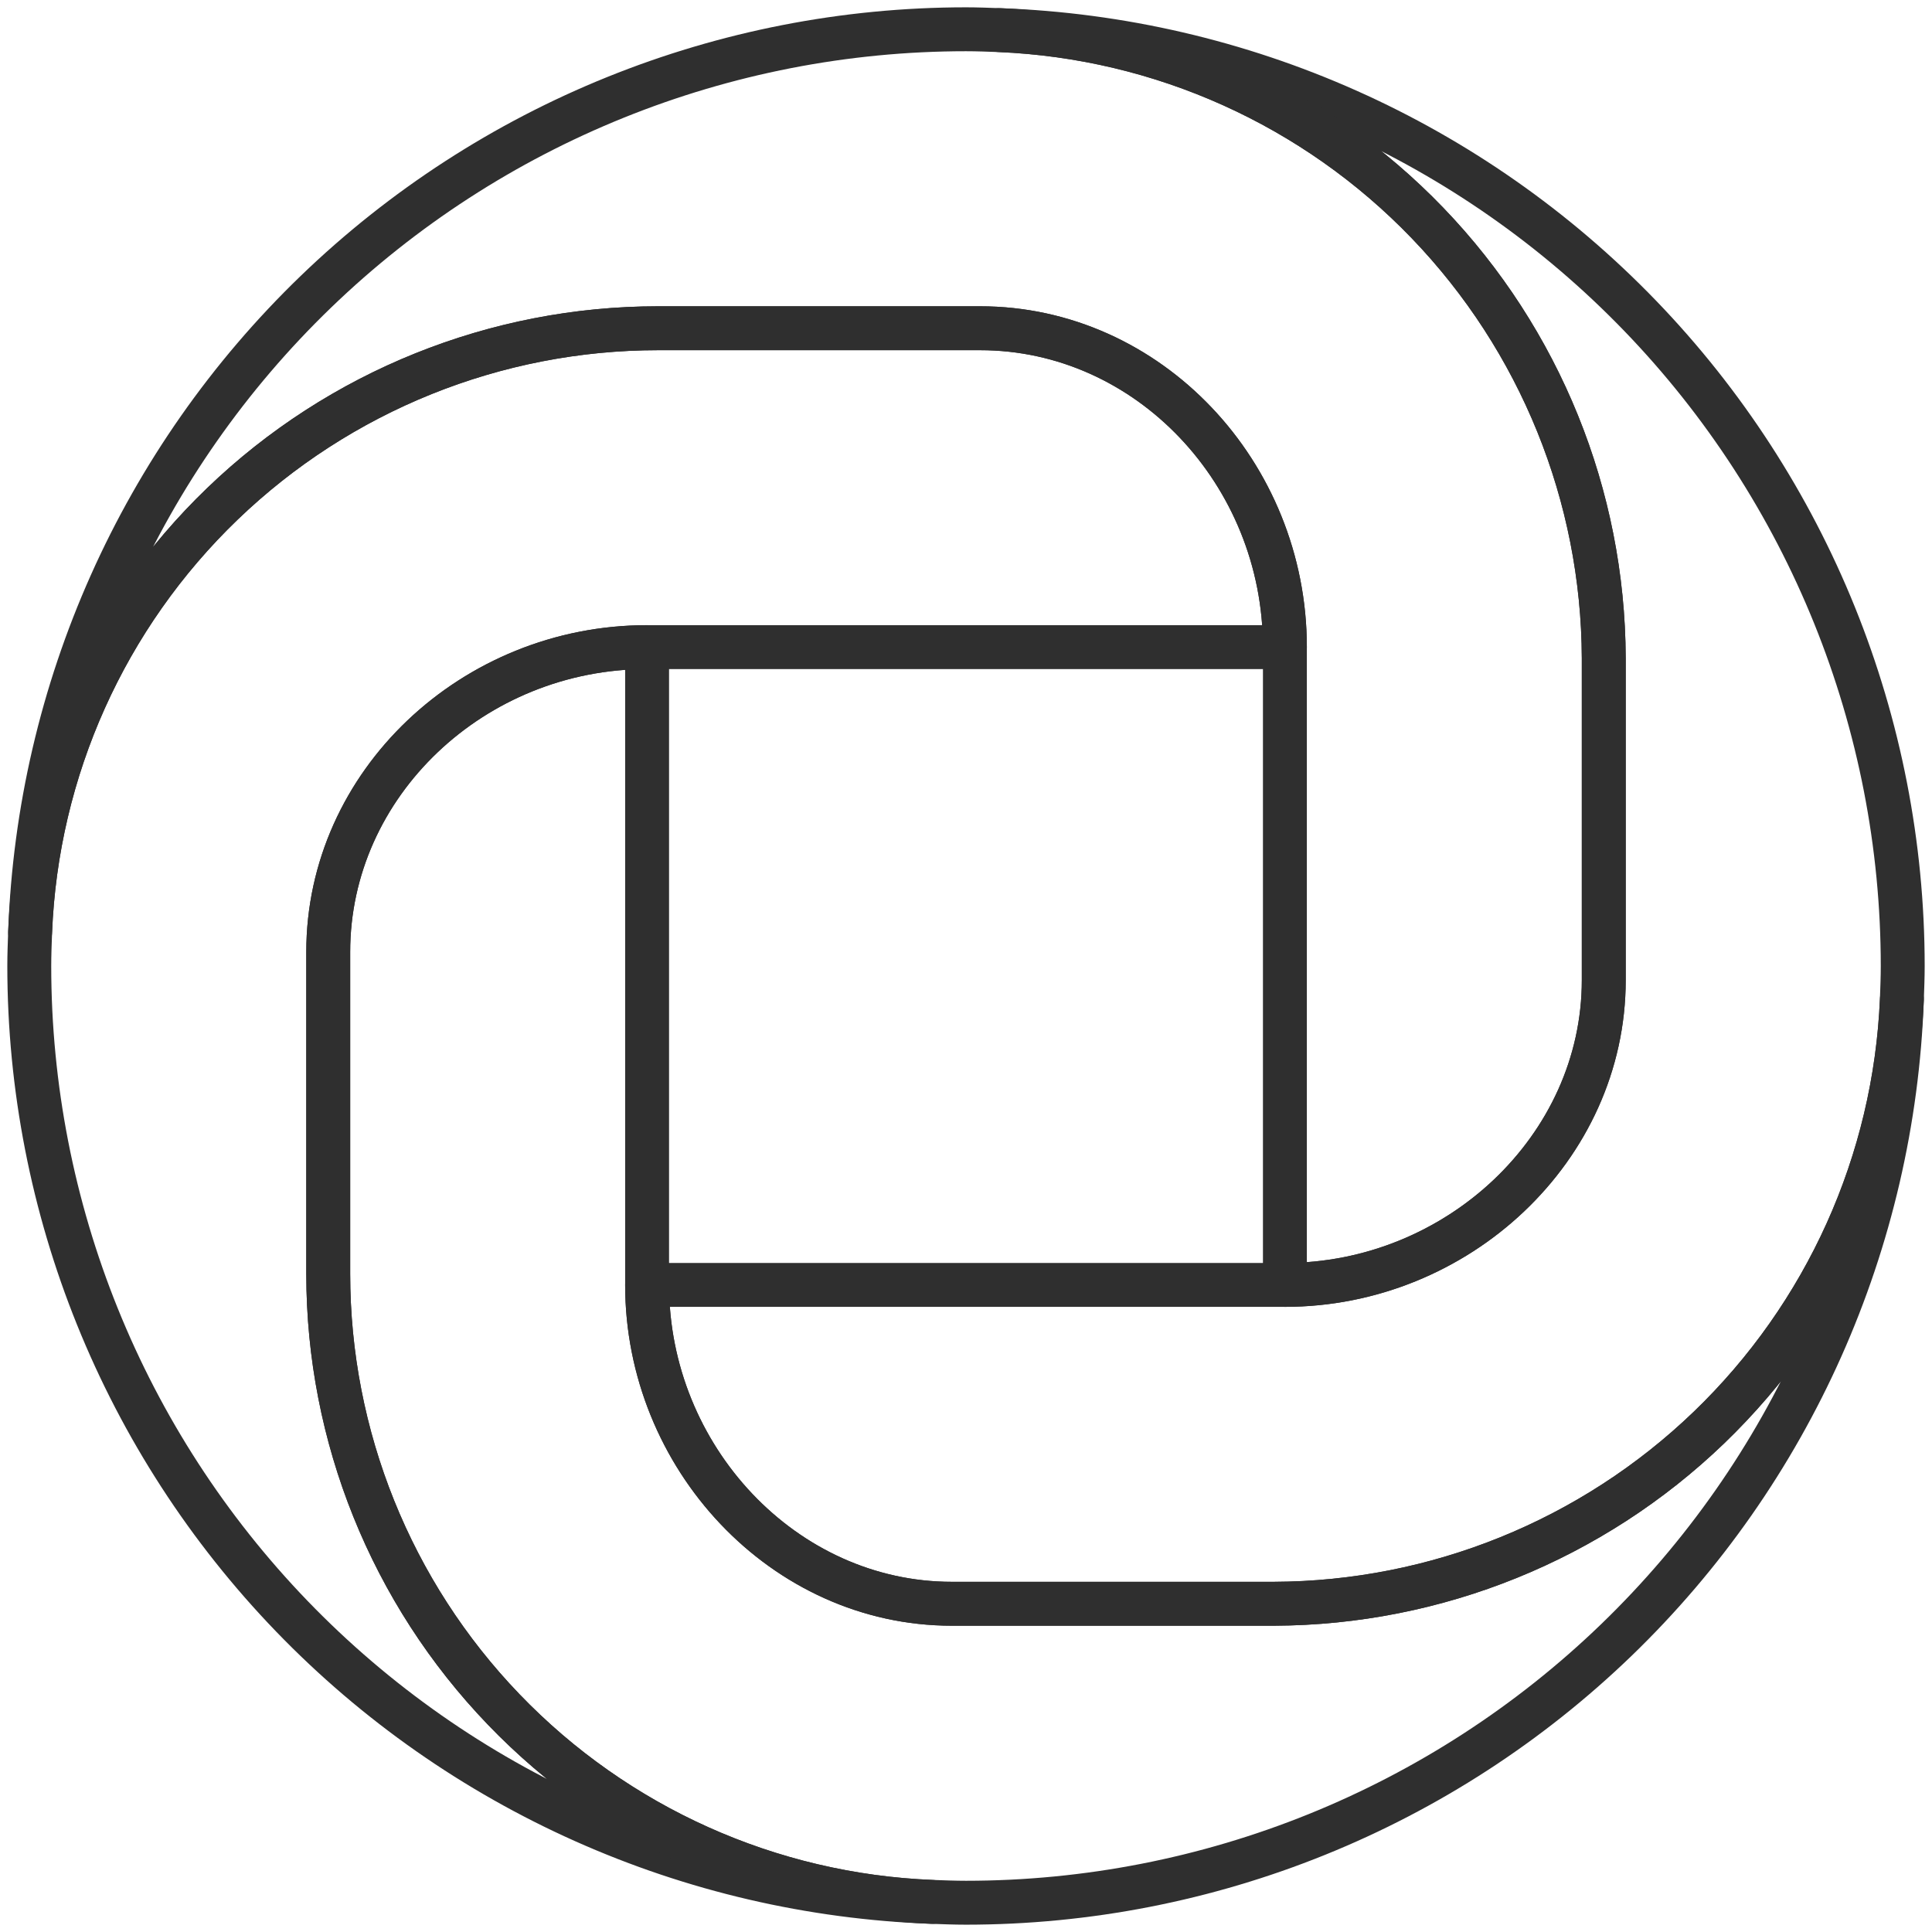
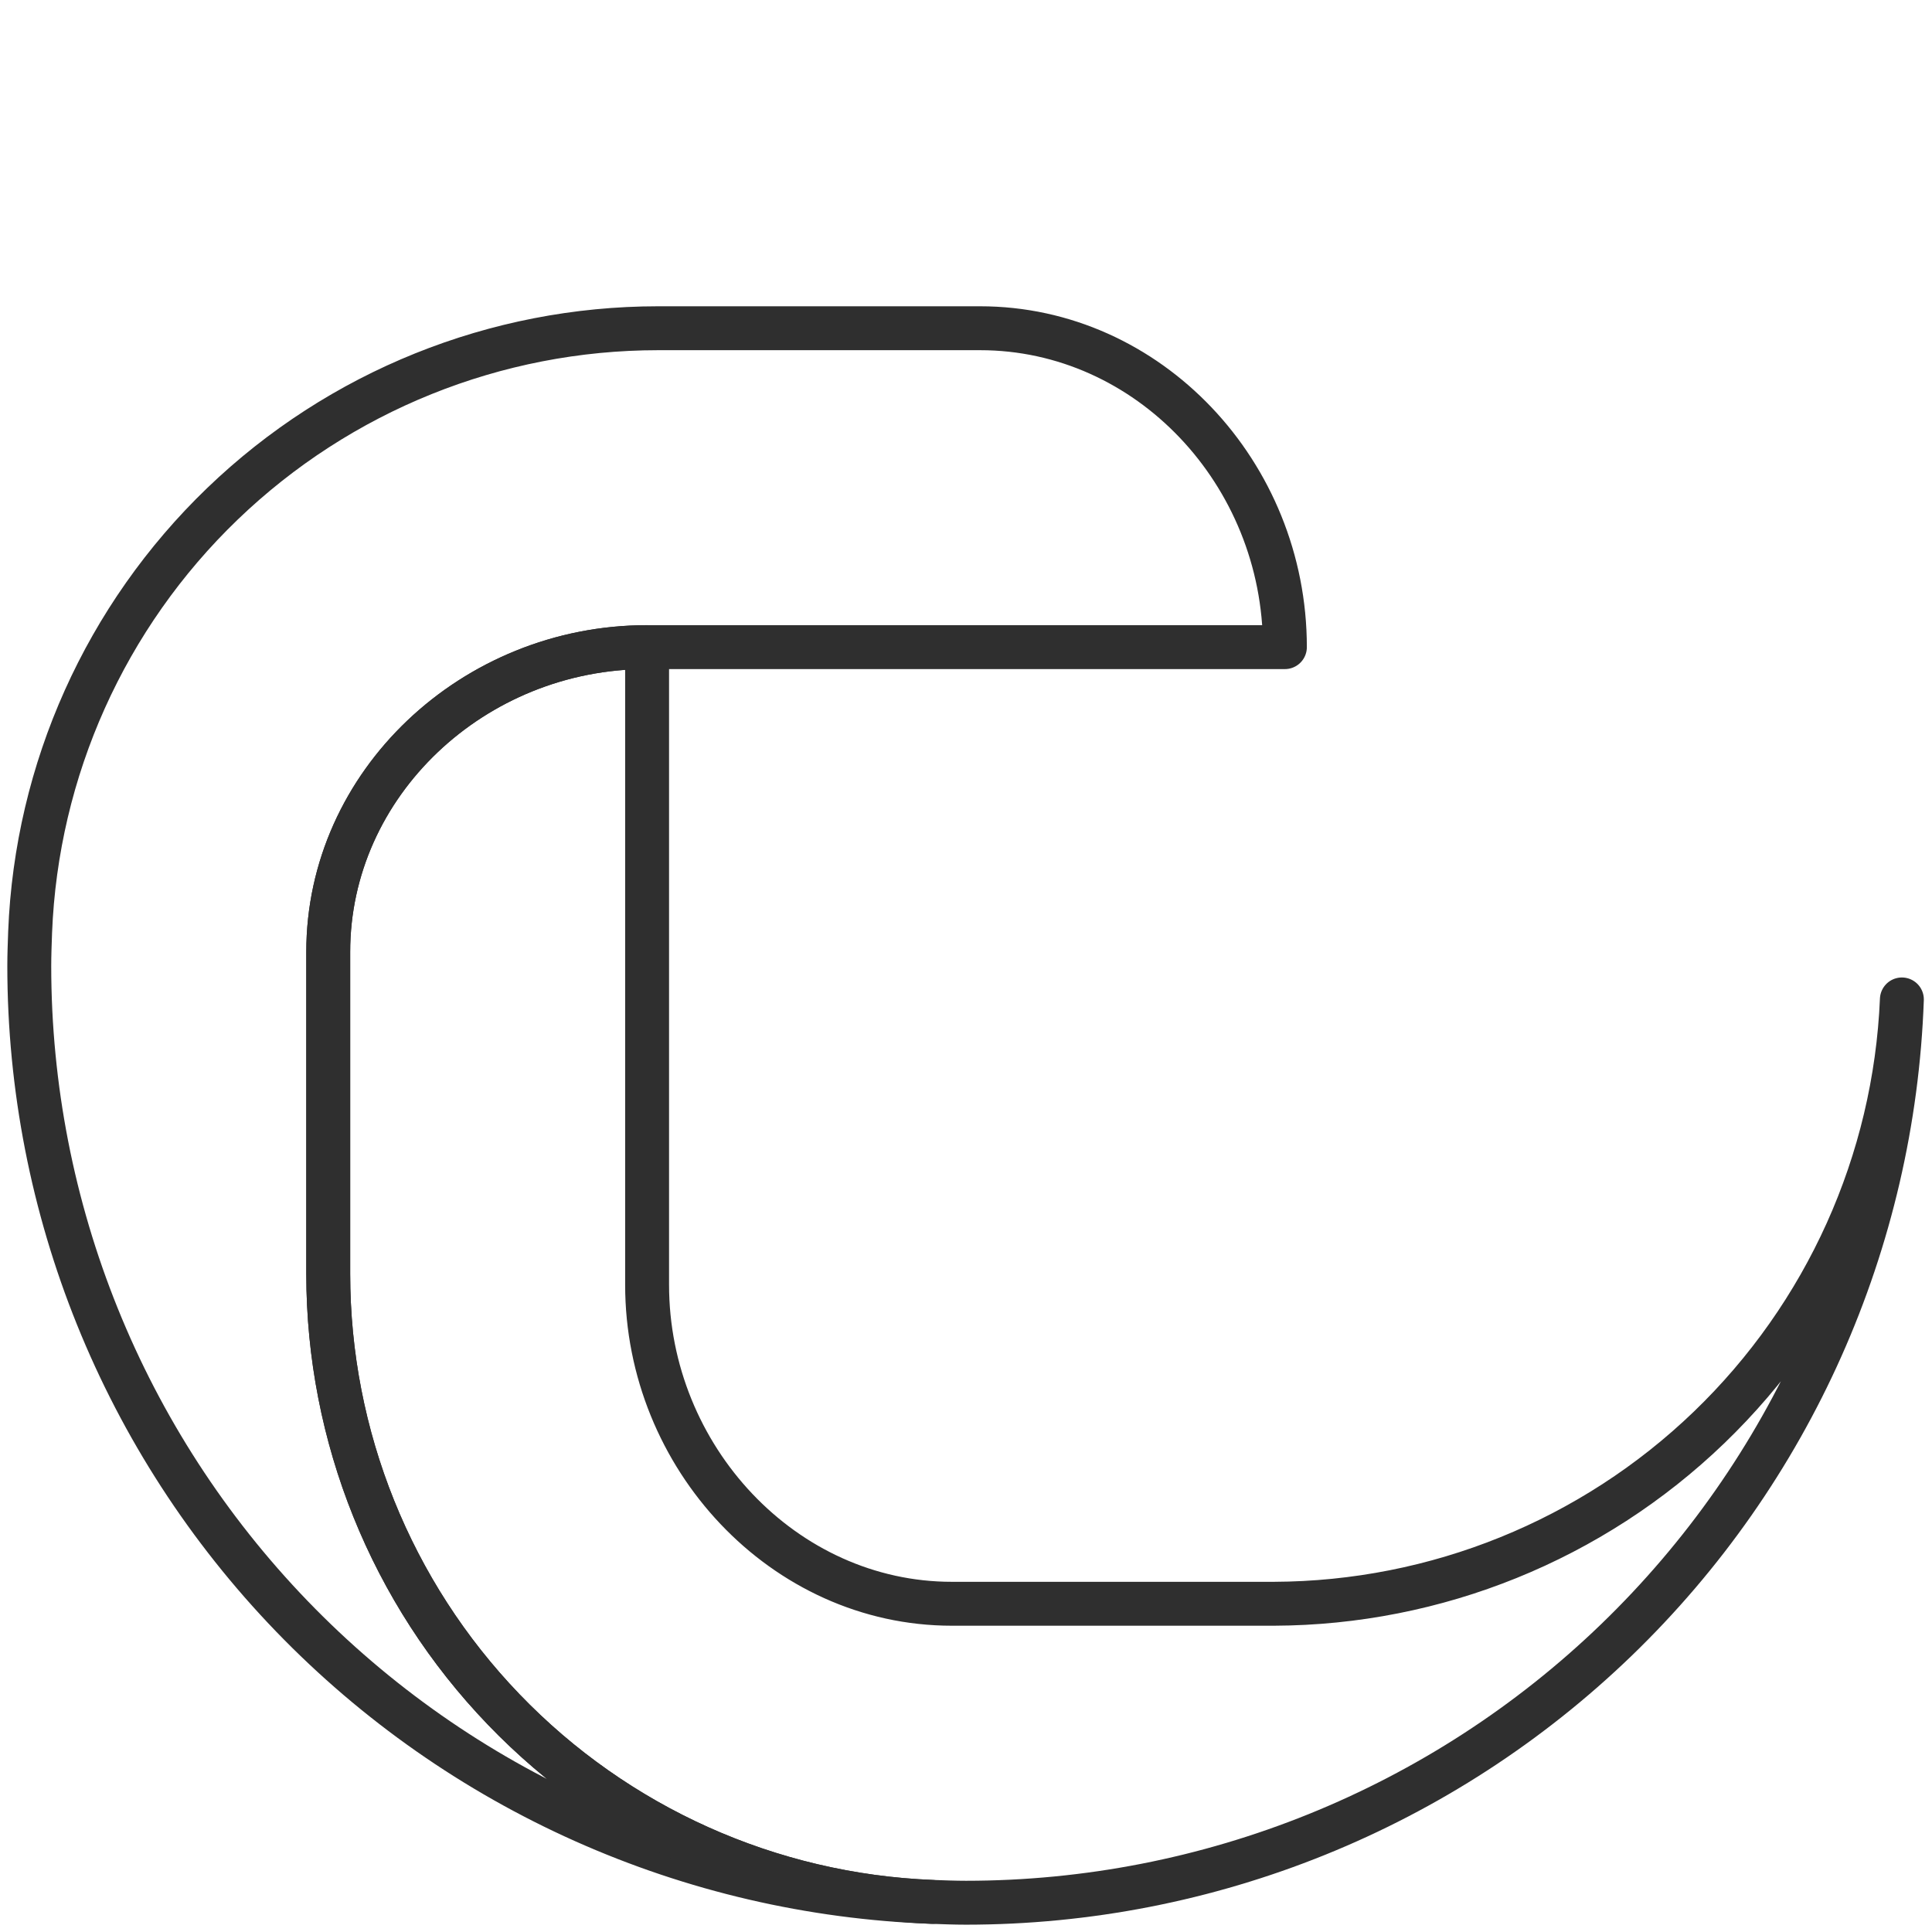
<svg xmlns="http://www.w3.org/2000/svg" width="66" height="66" viewBox="0 0 66 66" fill="none">
-   <path d="M34.142 1.029C39.683 1.262 44.92 3.621 48.765 7.617C52.61 11.613 54.767 16.937 54.787 22.482V33.482C54.787 39.232 49.774 43.894 43.894 43.894H22.106C22.106 49.774 26.768 54.787 32.518 54.787H43.518C49.063 54.767 54.387 52.61 58.383 48.765C62.379 44.92 64.738 39.683 64.971 34.142C64.984 33.762 65 33.383 65 33C64.999 24.712 61.782 16.747 56.026 10.784C50.27 4.821 42.425 1.323 34.142 1.029Z" stroke="#2F2F2F" stroke-width="1.5" stroke-linecap="round" stroke-linejoin="round" />
  <path d="M11.213 43.518V32.518C11.213 26.768 16.171 22.107 22.106 22.107H43.894C43.894 16.171 39.232 11.213 33.482 11.213H22.482C16.933 11.214 11.601 13.362 7.602 17.208C3.602 21.054 1.247 26.298 1.029 31.843C1.016 32.227 1 32.612 1 33C1.001 41.286 4.216 49.248 9.968 55.211C15.721 61.173 23.562 64.672 31.842 64.971C26.298 64.753 21.054 62.398 17.208 58.398C13.362 54.399 11.214 49.066 11.213 43.518Z" stroke="#2F2F2F" stroke-width="1.5" stroke-linecap="round" stroke-linejoin="round" />
  <path d="M43.518 54.787H32.518C26.768 54.787 22.106 49.774 22.106 43.894V22.106C16.171 22.106 11.213 26.768 11.213 32.518V43.518C11.214 49.066 13.362 54.399 17.208 58.398C21.054 62.398 26.298 64.753 31.842 64.971C32.227 64.984 32.612 65 33 65C41.288 64.999 49.252 61.782 55.216 56.026C61.179 50.27 64.677 42.425 64.971 34.142C64.738 39.683 62.379 44.92 58.383 48.765C54.388 52.61 49.063 54.767 43.518 54.787Z" stroke="#2F2F2F" stroke-width="1.5" stroke-linecap="round" stroke-linejoin="round" />
-   <path d="M34.142 1.029C33.763 1.016 33.383 1 33 1C24.715 1.001 16.753 4.216 10.79 9.968C4.827 15.721 1.328 23.562 1.029 31.842C1.247 26.298 3.602 21.054 7.602 17.208C11.601 13.362 16.934 11.214 22.482 11.213H33.482C39.232 11.213 43.894 16.171 43.894 22.106V43.894C49.774 43.894 54.787 39.232 54.787 33.482V22.482C54.767 16.937 52.61 11.613 48.765 7.617C44.92 3.621 39.683 1.262 34.142 1.029Z" stroke="#2F2F2F" stroke-width="1.5" stroke-linecap="round" stroke-linejoin="round" />
</svg>